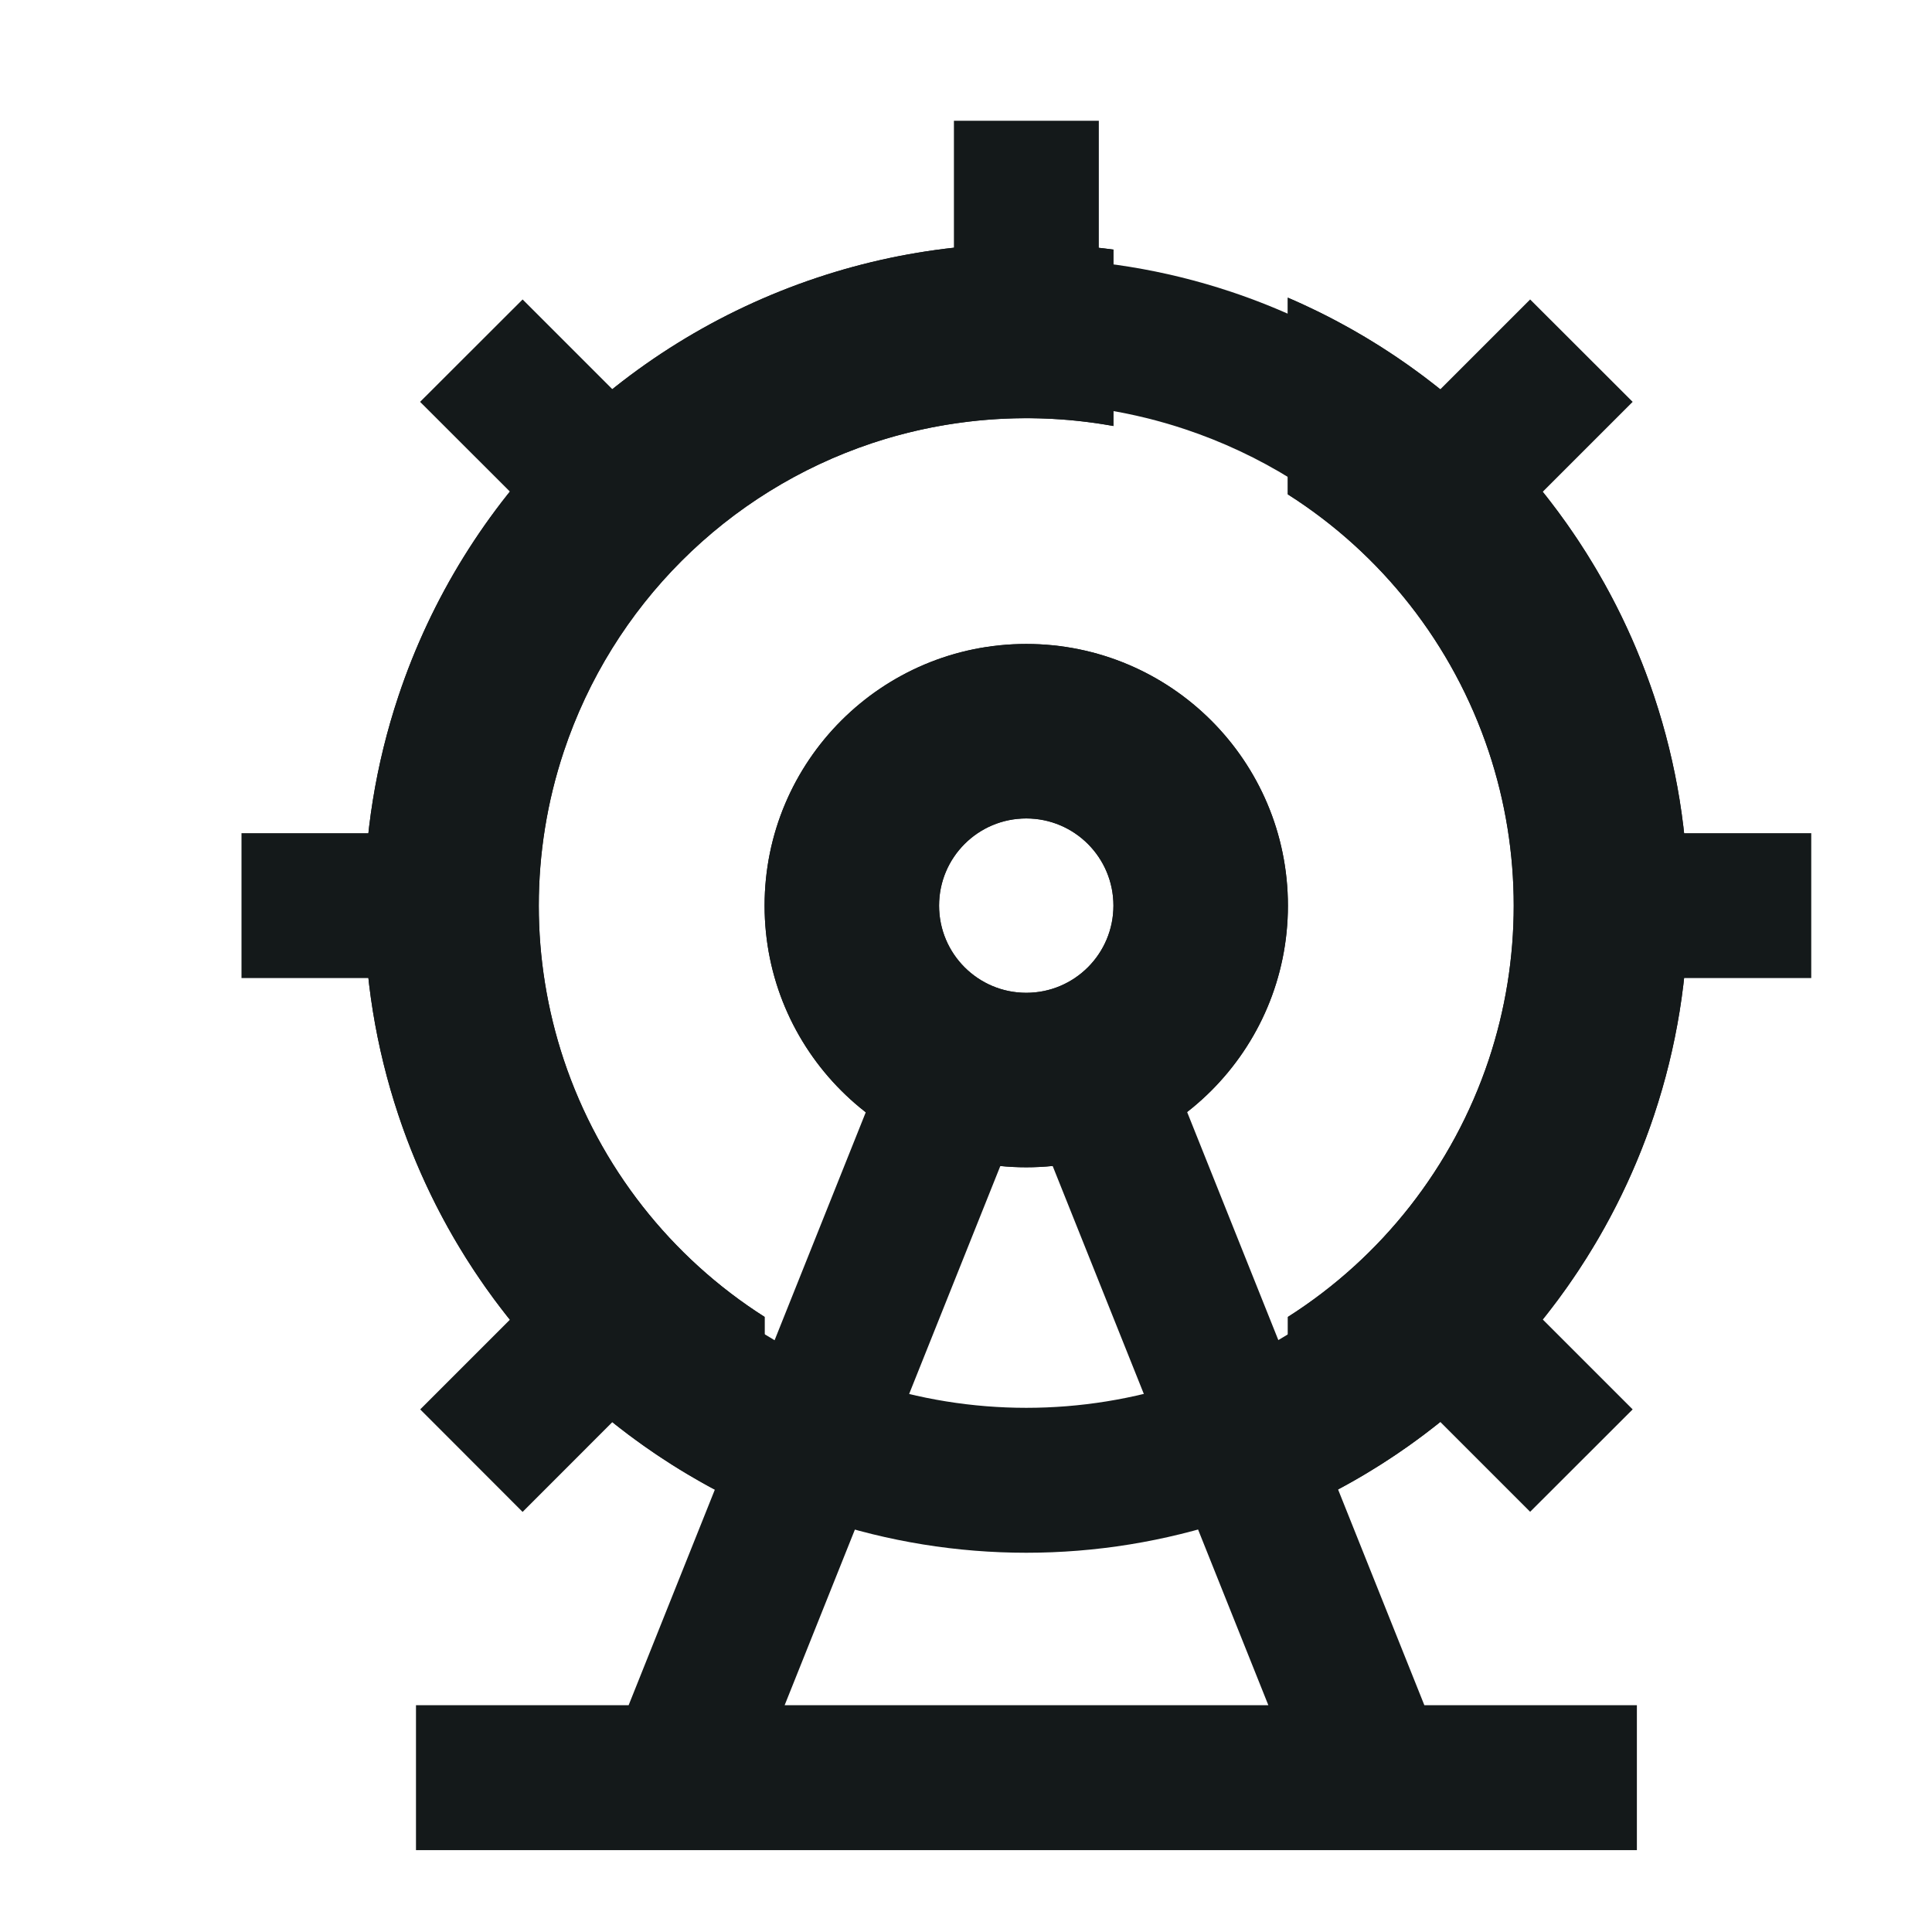
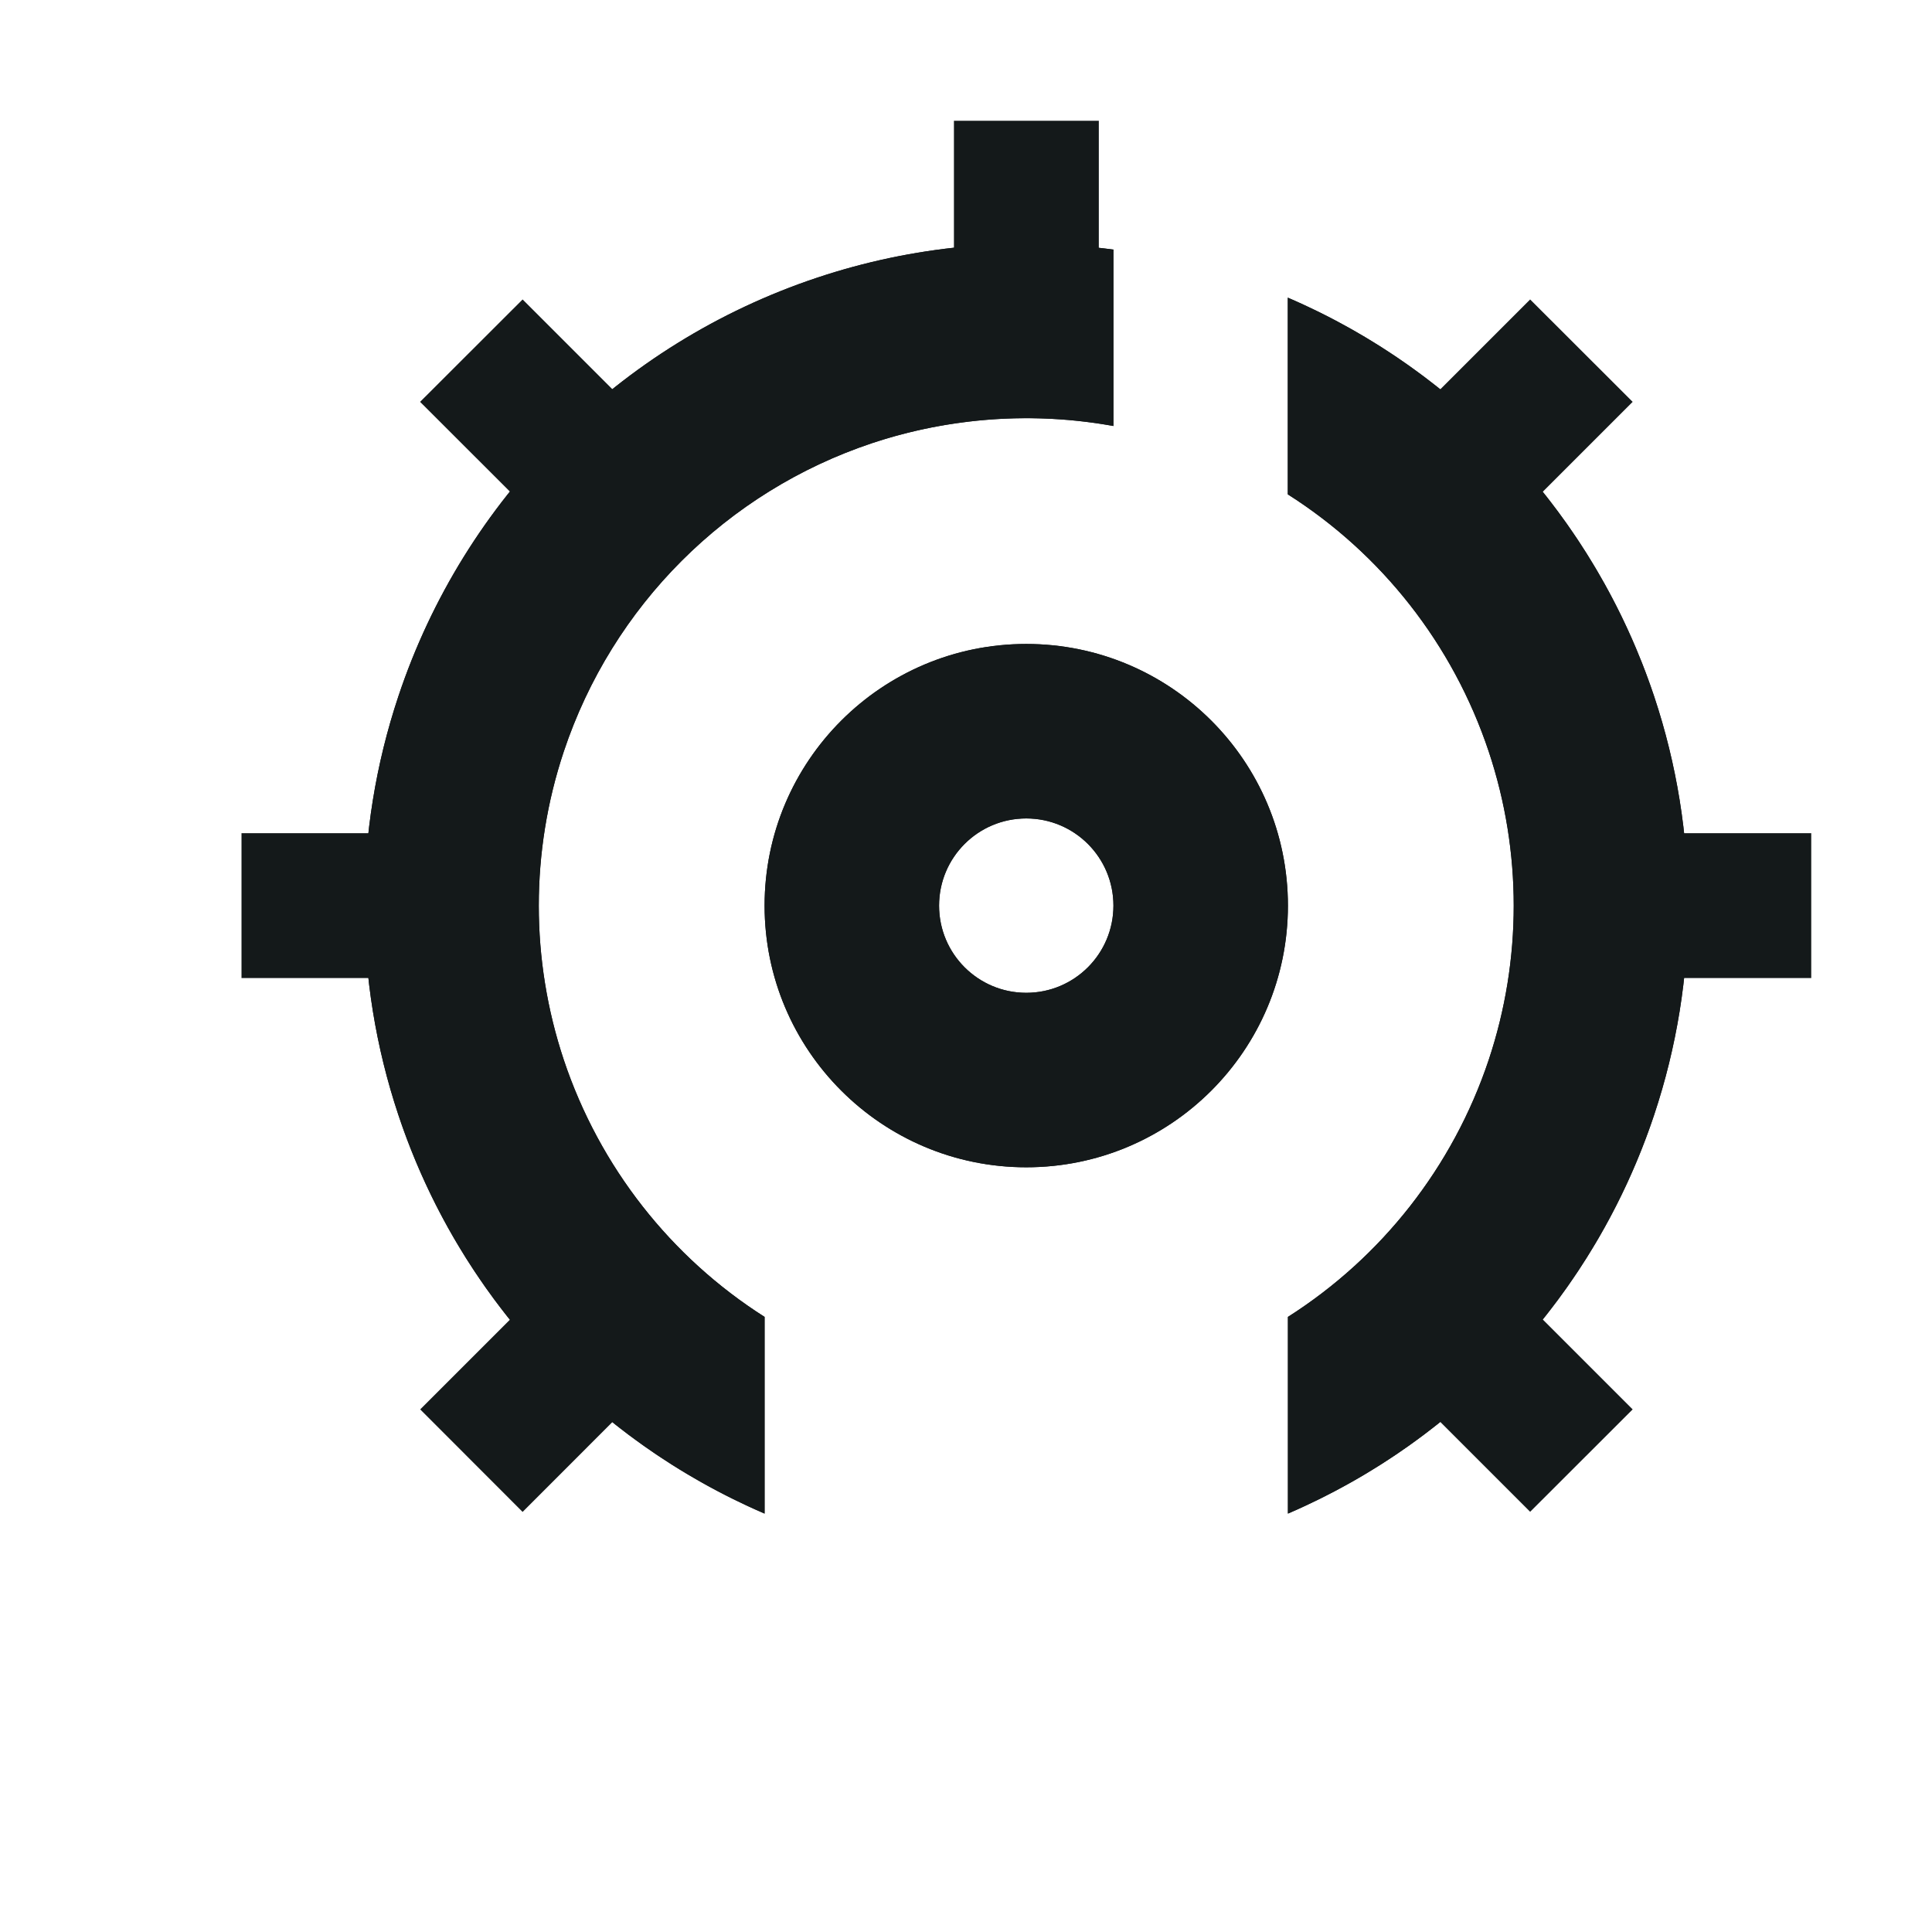
<svg xmlns="http://www.w3.org/2000/svg" width="16" height="16" viewBox="0 0 16 16" fill="none">
-   <path fill-rule="evenodd" clip-rule="evenodd" d="M9.815 3.555C8.961 3.27 8.038 3.27 7.184 3.555L7.184 3.555C5.943 3.969 4.968 4.943 4.554 6.185L4.554 6.185C4.269 7.039 4.269 7.962 4.554 8.815L4.554 8.815C4.968 10.057 5.943 11.032 7.184 11.446L7 12L7.184 11.446C8.038 11.73 8.961 11.73 9.815 11.446L10.005 12.015L9.815 11.446C11.057 11.032 12.031 10.057 12.445 8.815L13.014 9.005L12.445 8.815C12.73 7.962 12.73 7.039 12.445 6.185L13.014 5.995L12.445 6.185C12.031 4.943 11.057 3.969 9.815 3.555L9.815 3.555ZM6.805 2.416C7.905 2.049 9.094 2.049 10.194 2.416C11.795 2.95 13.05 4.205 13.584 5.805C13.95 6.906 13.95 8.095 13.584 9.195C13.05 10.795 11.795 12.051 10.194 12.584C9.094 12.951 7.905 12.951 6.805 12.584C5.205 12.051 3.949 10.795 3.416 9.195C3.049 8.095 3.049 6.906 3.416 5.805L3.985 5.995L3.416 5.805C3.949 4.205 5.205 2.95 6.805 2.416Z" fill="#14191A" />
-   <path fill-rule="evenodd" clip-rule="evenodd" d="M5.206 14.122H3.445V15.322H13.556V14.122H11.796L9.636 8.721L8.522 9.167L10.504 14.122H6.498L8.48 9.167L7.366 8.721L5.206 14.122Z" fill="#14191A" />
  <path fill-rule="evenodd" clip-rule="evenodd" d="M7.9 3.167V1H9.1V3.167H7.9ZM4.328 2.48L5.349 3.501L4.501 4.349L3.479 3.328L4.328 2.48ZM11.14 4.012L12.672 2.48L13.521 3.328L11.989 4.86L11.14 4.012ZM2 6.9H3.444V8.1H2V6.9ZM12.833 6.9H15V8.1H12.833V6.9ZM11.989 10.14L13.521 11.672L12.672 12.52L11.14 10.988L11.989 10.14ZM3.48 11.672L5.012 10.14L5.86 10.988L4.328 12.521L3.48 11.672Z" fill="#14191A" />
  <path fill-rule="evenodd" clip-rule="evenodd" d="M8.499 9.667C9.696 9.667 10.666 8.697 10.666 7.5C10.666 6.303 9.696 5.333 8.499 5.333C7.303 5.333 6.332 6.303 6.332 7.5C6.332 8.697 7.303 9.667 8.499 9.667ZM8.499 8.222C8.898 8.222 9.221 7.899 9.221 7.5C9.221 7.101 8.898 6.778 8.499 6.778C8.1 6.778 7.777 7.101 7.777 7.5C7.777 7.899 8.1 8.222 8.499 8.222Z" fill="#14191A" />
  <path fill-rule="evenodd" clip-rule="evenodd" d="M12.329 6.224C12.032 5.334 11.44 4.586 10.665 4.094V2.465C12.094 3.08 13.202 4.277 13.699 5.767C14.074 6.892 14.074 8.108 13.699 9.233C13.203 10.723 12.094 11.92 10.666 12.535V10.906C11.44 10.414 12.032 9.666 12.329 8.777C12.605 7.948 12.605 7.052 12.329 6.224ZM6.332 10.906C5.558 10.414 4.966 9.666 4.669 8.777C4.393 7.948 4.393 7.052 4.669 6.224C5.071 5.018 6.017 4.072 7.222 3.67C7.869 3.455 8.556 3.408 9.221 3.528V2.067C8.4 1.957 7.56 2.035 6.766 2.3C5.129 2.846 3.844 4.13 3.299 5.767C2.924 6.892 2.924 8.108 3.299 9.233C3.795 10.723 4.904 11.921 6.332 12.535V10.906Z" fill="#14191A" />
  <path fill-rule="evenodd" clip-rule="evenodd" d="M10.665 4.094C11.44 4.586 12.032 5.334 12.329 6.224C12.605 7.052 12.605 7.948 12.329 8.777C12.032 9.666 11.44 10.414 10.666 10.906V12.535C11.098 12.349 11.501 12.11 11.866 11.825C12.709 11.169 13.353 10.272 13.699 9.233C14.074 8.108 14.074 6.892 13.699 5.767C13.352 4.728 12.709 3.831 11.866 3.175C11.5 2.89 11.098 2.651 10.665 2.465V4.094ZM5.132 11.826C4.289 11.17 3.645 10.273 3.299 9.233C2.924 8.108 2.924 6.892 3.299 5.767C3.844 4.13 5.129 2.846 6.766 2.3C7.56 2.035 8.4 1.957 9.221 2.067V3.528C8.825 3.456 8.42 3.444 8.021 3.492C7.751 3.524 7.483 3.583 7.222 3.67C6.017 4.072 5.071 5.018 4.669 6.224C4.393 7.052 4.393 7.948 4.669 8.777C4.966 9.666 5.558 10.414 6.332 10.906V12.535C5.901 12.349 5.498 12.11 5.132 11.826ZM10.666 7.5C10.666 8.697 9.696 9.667 8.499 9.667C7.303 9.667 6.332 8.697 6.332 7.5C6.332 6.303 7.303 5.333 8.499 5.333C9.696 5.333 10.666 6.303 10.666 7.5ZM9.221 7.5C9.221 7.899 8.898 8.222 8.499 8.222C8.1 8.222 7.777 7.899 7.777 7.5C7.777 7.101 8.1 6.778 8.499 6.778C8.898 6.778 9.221 7.101 9.221 7.5Z" fill="#14191A" />
</svg>